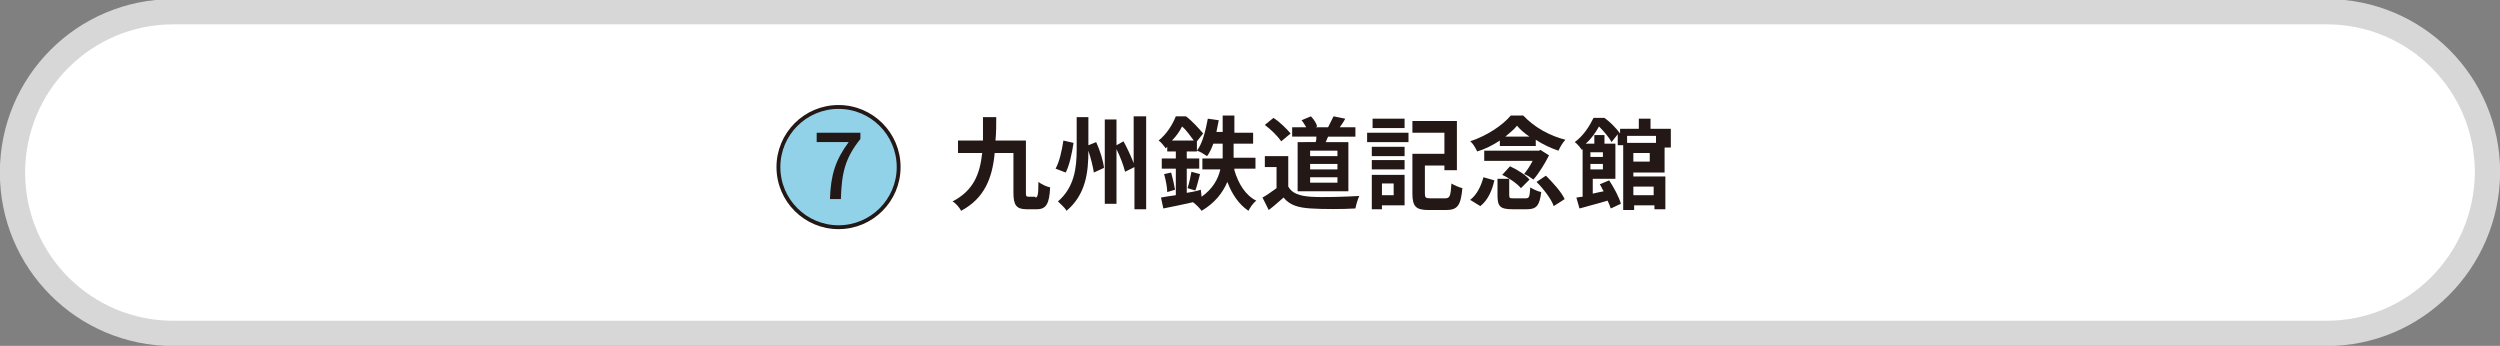
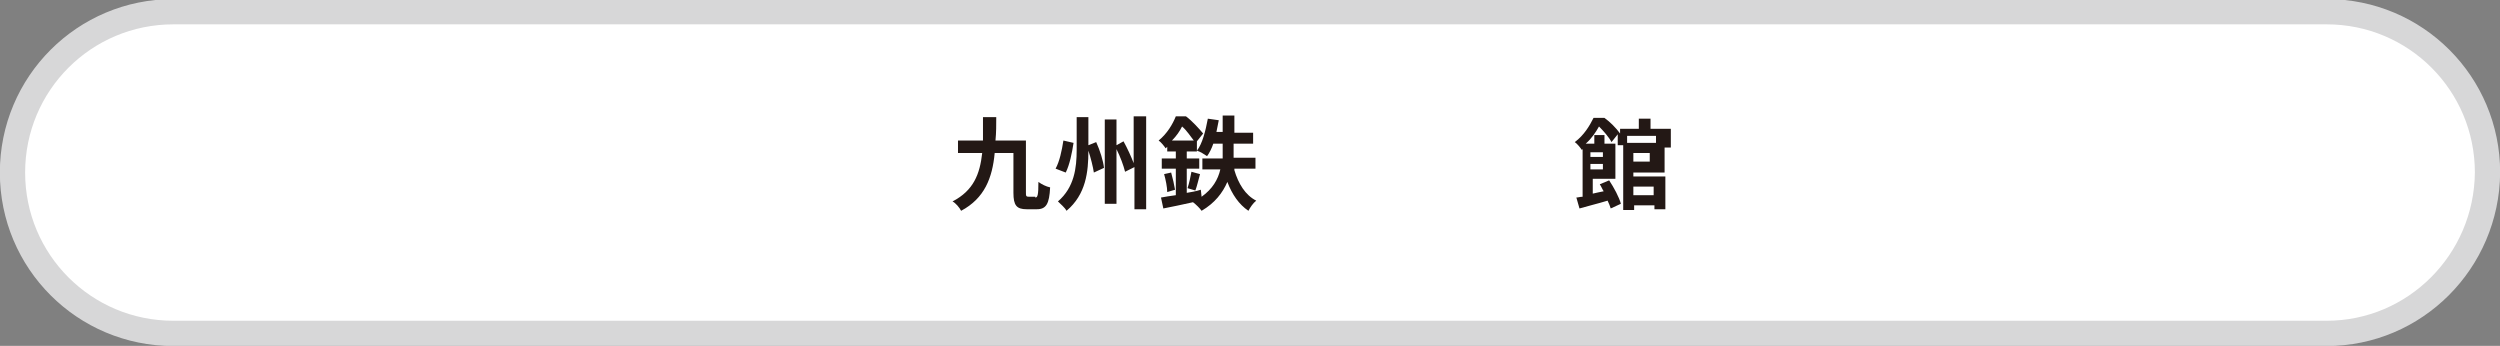
<svg xmlns="http://www.w3.org/2000/svg" version="1.1" id="レイヤー_1" x="0px" y="0px" viewBox="0 0 320.2 44.3" style="enable-background:new 0 0 320.2 44.3;" xml:space="preserve">
  <rect x="0" y="0" width="320.2" height="44.3" fill="#808080" stroke="none" />
  <style type="text/css">
	.st0{fill:#FFFFFF;stroke:#D7D7D8;stroke-width:3.237;stroke-linecap:round;stroke-linejoin:round;stroke-miterlimit:10;}
	.st1{fill:#92D2E9;stroke:#231815;stroke-width:0.495;stroke-miterlimit:10;}
	.st2{fill:#231815;}
</style>
  <path class="st0" d="M298,42.7H22.2c-11.4,0-20.6-9.2-20.6-20.6l0,0c0-11.4,9.2-20.6,20.6-20.6H298c11.4,0,20.6,9.2,20.6,20.6l0,0  C318.5,33.5,309.3,42.7,298,42.7z" />
-   <circle class="st1" cx="107.4" cy="21.4" r="7.7" />
  <g>
    <g>
-       <path class="st2" d="M108.7,18.2h-4.1V17h5.6v0.8c-2,2.5-2.4,4.4-2.5,7.7h-1.4C106.4,22.4,107,20.5,108.7,18.2z" />
-     </g>
+       </g>
  </g>
  <g>
    <g>
      <path class="st2" d="M132.6,25.3c0.3,0,0.4-0.3,0.4-2c0.4,0.3,1,0.6,1.5,0.7c-0.1,2.1-0.5,2.8-1.7,2.8h-1.3    c-1.3,0-1.7-0.5-1.7-2.1v-5.1h-2.4c-0.3,3.2-1.3,5.8-4.3,7.4c-0.2-0.4-0.7-1-1.1-1.2c2.7-1.4,3.5-3.5,3.8-6.2h-3.1V18h3.2    c0-0.9,0-1.9,0-3h1.7c0,1,0,2-0.1,3h3.9v6.6c0,0.5,0,0.6,0.4,0.6H132.6z" />
      <path class="st2" d="M137.5,18.3c-0.2,1.3-0.5,2.8-1,3.8l-1.3-0.5c0.5-0.9,0.8-2.3,1-3.6L137.5,18.3z M140.4,18.2    c0.5,1.1,0.9,2.4,1,3.3l-1.3,0.6c-0.1-0.7-0.4-1.9-0.7-2.8c0,2.7-0.3,5.6-2.8,7.7c-0.2-0.4-0.8-0.9-1.1-1.2    c2.1-1.8,2.4-4.3,2.4-6.6V15h1.5v3.6L140.4,18.2z M146.8,15v11.8h-1.5v-5.4l-1.2,0.6c-0.2-0.8-0.6-1.9-1.1-2.9v7h-1.5V15.3h1.5    v3.3l0.9-0.5c0.5,0.9,1,2,1.3,2.8v-6H146.8z" />
      <path class="st2" d="M158.1,21.8c0.5,1.7,1.4,3.2,2.8,3.9c-0.4,0.3-0.8,0.9-1,1.3c-1.2-0.8-2.1-2.1-2.7-3.7    c-0.6,1.4-1.6,2.7-3.3,3.7c-0.2-0.3-0.7-0.8-1.1-1.1c-1.4,0.3-2.7,0.6-3.8,0.8l-0.3-1.4c0.5-0.1,1.2-0.2,1.9-0.3v-3.4h-1.8v-1.3    h1.8v-0.9h-1.1v-0.6c-0.1,0.1-0.2,0.2-0.2,0.2c-0.2-0.3-0.6-0.8-0.9-1c1.1-0.9,1.8-2.1,2.2-3.1h1.3c0.8,0.6,1.7,1.6,2.2,2.2    l-0.8,1v1.3H152v0.9h1.6v1.3H152v3.1c0.6-0.1,1.2-0.2,1.8-0.4l0.1,0.9c1.4-1,2.1-2.2,2.4-3.5h-2.3v-1.4h2.6c0-0.4,0-0.9,0-1.3    v-0.6h-1.2c-0.2,0.6-0.5,1.2-0.8,1.6c-0.3-0.2-0.9-0.6-1.3-0.7c0.7-0.9,1.1-2.5,1.4-4.1l1.4,0.2c-0.1,0.5-0.2,1-0.3,1.5h0.8v-2.1    h1.5V17h2.4v1.4H158v0.6c0,0.4,0,0.8,0,1.2h2.8v1.4H158.1z M150,22.1c0.2,0.7,0.4,1.6,0.5,2.2l-1,0.3c0-0.6-0.2-1.6-0.4-2.3    L150,22.1z M152.9,18c-0.4-0.5-0.9-1.3-1.5-1.8c-0.3,0.6-0.7,1.2-1.3,1.8H152.9z M152.1,24.1c0.2-0.6,0.4-1.5,0.5-2.1l1.1,0.3    c-0.2,0.7-0.4,1.6-0.6,2.1L152.1,24.1z" />
-       <path class="st2" d="M165,23.9c0.5,0.9,1.5,1.2,2.9,1.3c1.5,0.1,4.4,0,6.2-0.1c-0.2,0.4-0.4,1.1-0.5,1.6c-1.6,0.1-4.2,0.1-5.7,0    c-1.6-0.1-2.7-0.4-3.5-1.4c-0.6,0.5-1.1,1-1.9,1.6l-0.8-1.6c0.6-0.3,1.2-0.8,1.8-1.2v-2.7H162v-1.4h3V23.9z M164.1,18.1    c-0.4-0.6-1.3-1.5-2.1-2.1l1.1-0.9c0.8,0.5,1.7,1.4,2.2,2L164.1,18.1z M168.5,18.2c0.1-0.2,0.1-0.5,0.1-0.7h-3.1v-1.2h1.8    c-0.2-0.3-0.4-0.7-0.6-0.9l1.2-0.5c0.4,0.4,0.7,0.9,0.8,1.3l-0.2,0.1h1.6c0.2-0.4,0.5-1,0.7-1.4l1.5,0.3c-0.2,0.4-0.5,0.8-0.7,1.1    h2v1.2h-3.5c-0.1,0.2-0.2,0.5-0.3,0.7h2.9v6.3h-6.5v-6.3H168.5z M171.3,19.3h-3.5V20h3.5V19.3z M171.3,21h-3.5v0.7h3.5V21z     M171.3,22.7h-3.5v0.7h3.5V22.7z" />
-       <path class="st2" d="M175.1,17h5.3v1.2h-5.3V17z M179.8,26.3H177v0.5h-1.3v-4.4h4.2V26.3z M175.7,18.8h4.2v1.2h-4.2V18.8z     M175.7,20.5h4.2v1.2h-4.2V20.5z M179.9,16.4h-4.1v-1.2h4.1V16.4z M177,23.6V25h1.5v-1.5H177z M185.1,25.4c0.6,0,0.7-0.3,0.8-1.9    c0.3,0.2,1,0.5,1.4,0.6c-0.2,2.2-0.6,2.8-2.1,2.8H183c-1.6,0-2.1-0.4-2.1-2.1v-5.1h4.1v-2.7h-4.1v-1.5h5.7v6.3H185v-0.6h-2.5v3.6    c0,0.5,0.1,0.6,0.7,0.6H185.1z" />
-       <path class="st2" d="M188.3,25.6c0.9-0.7,1.4-1.8,1.7-2.9l1.4,0.4c-0.3,1.3-0.8,2.5-1.8,3.3L188.3,25.6z M192.1,18    c-0.9,0.6-1.9,1.1-2.9,1.4c-0.2-0.4-0.5-1-0.9-1.3c2.1-0.7,4.1-2,5.2-3.3h1.6c1.4,1.5,3.4,2.6,5.4,3.1c-0.4,0.4-0.7,1-0.9,1.4    c-0.9-0.3-2-0.8-2.9-1.4v0.8h-4.6V18z M198.4,19.9c-0.5,1-1.3,2.3-2,3.1c-0.3-0.2-0.8-0.6-1.2-0.7c0.4-0.5,0.8-1.1,1.1-1.7h-6.2    v-1.3h7l0.2-0.1L198.4,19.9z M195.4,25.4c0.5,0,0.5-0.2,0.6-1.4c0.3,0.2,0.9,0.5,1.4,0.6c-0.2,1.7-0.6,2.2-1.8,2.2h-1.9    c-1.6,0-1.9-0.4-1.9-1.8v-2.1h1.5V25c0,0.4,0.1,0.4,0.6,0.4H195.4z M193.4,21.3c0.9,0.4,2,1.1,2.5,1.7l-1.1,1.1    c-0.5-0.6-1.5-1.3-2.4-1.7L193.4,21.3z M195.9,17.5c-0.6-0.4-1.2-0.9-1.6-1.4c-0.4,0.5-0.9,0.9-1.5,1.4H195.9z M198,22.5    c0.9,0.9,2,2.1,2.4,3l-1.4,0.9c-0.3-0.9-1.3-2.2-2.2-3.1L198,22.5z" />
      <path class="st2" d="M209.2,21.8v0.8h4.1v4.2h-1.4v-0.5h-2.6v0.6h-1.4v-8.3h-0.7v-1.4l-0.8,1c-0.3-0.6-1-1.4-1.6-2    c-0.4,0.7-0.9,1.5-1.7,2.2h1.1v-1.1h1.3v1.1h1.4v4.5h-2.9v1.9c0.4-0.1,0.9-0.2,1.4-0.3c-0.2-0.3-0.3-0.6-0.5-0.9l1.2-0.5    c0.6,0.9,1.3,2.2,1.5,3l-1.3,0.6c-0.1-0.3-0.2-0.6-0.4-1c-1.3,0.4-2.6,0.7-3.6,1l-0.4-1.4c0.2,0,0.5-0.1,0.8-0.1v-6.1l-0.1,0.1    c-0.2-0.3-0.6-0.8-0.9-1c1.2-0.9,1.9-2.1,2.4-3.1h1.4c0.7,0.5,1.5,1.3,2,2v-0.6h2.4v-1.3h1.5v1.3h2.6v2.4h-0.8v3.2H209.2z     M203.7,19.5v0.6h1.6v-0.6H203.7z M205.3,21.7v-0.7h-1.6v0.7H205.3z M208.4,17.4v0.9h3.7v-0.9H208.4z M211.3,19.6h-2.1v1.1h2.1    V19.6z M209.2,23.9V25h2.6v-1.1H209.2z" />
    </g>
  </g>
</svg>